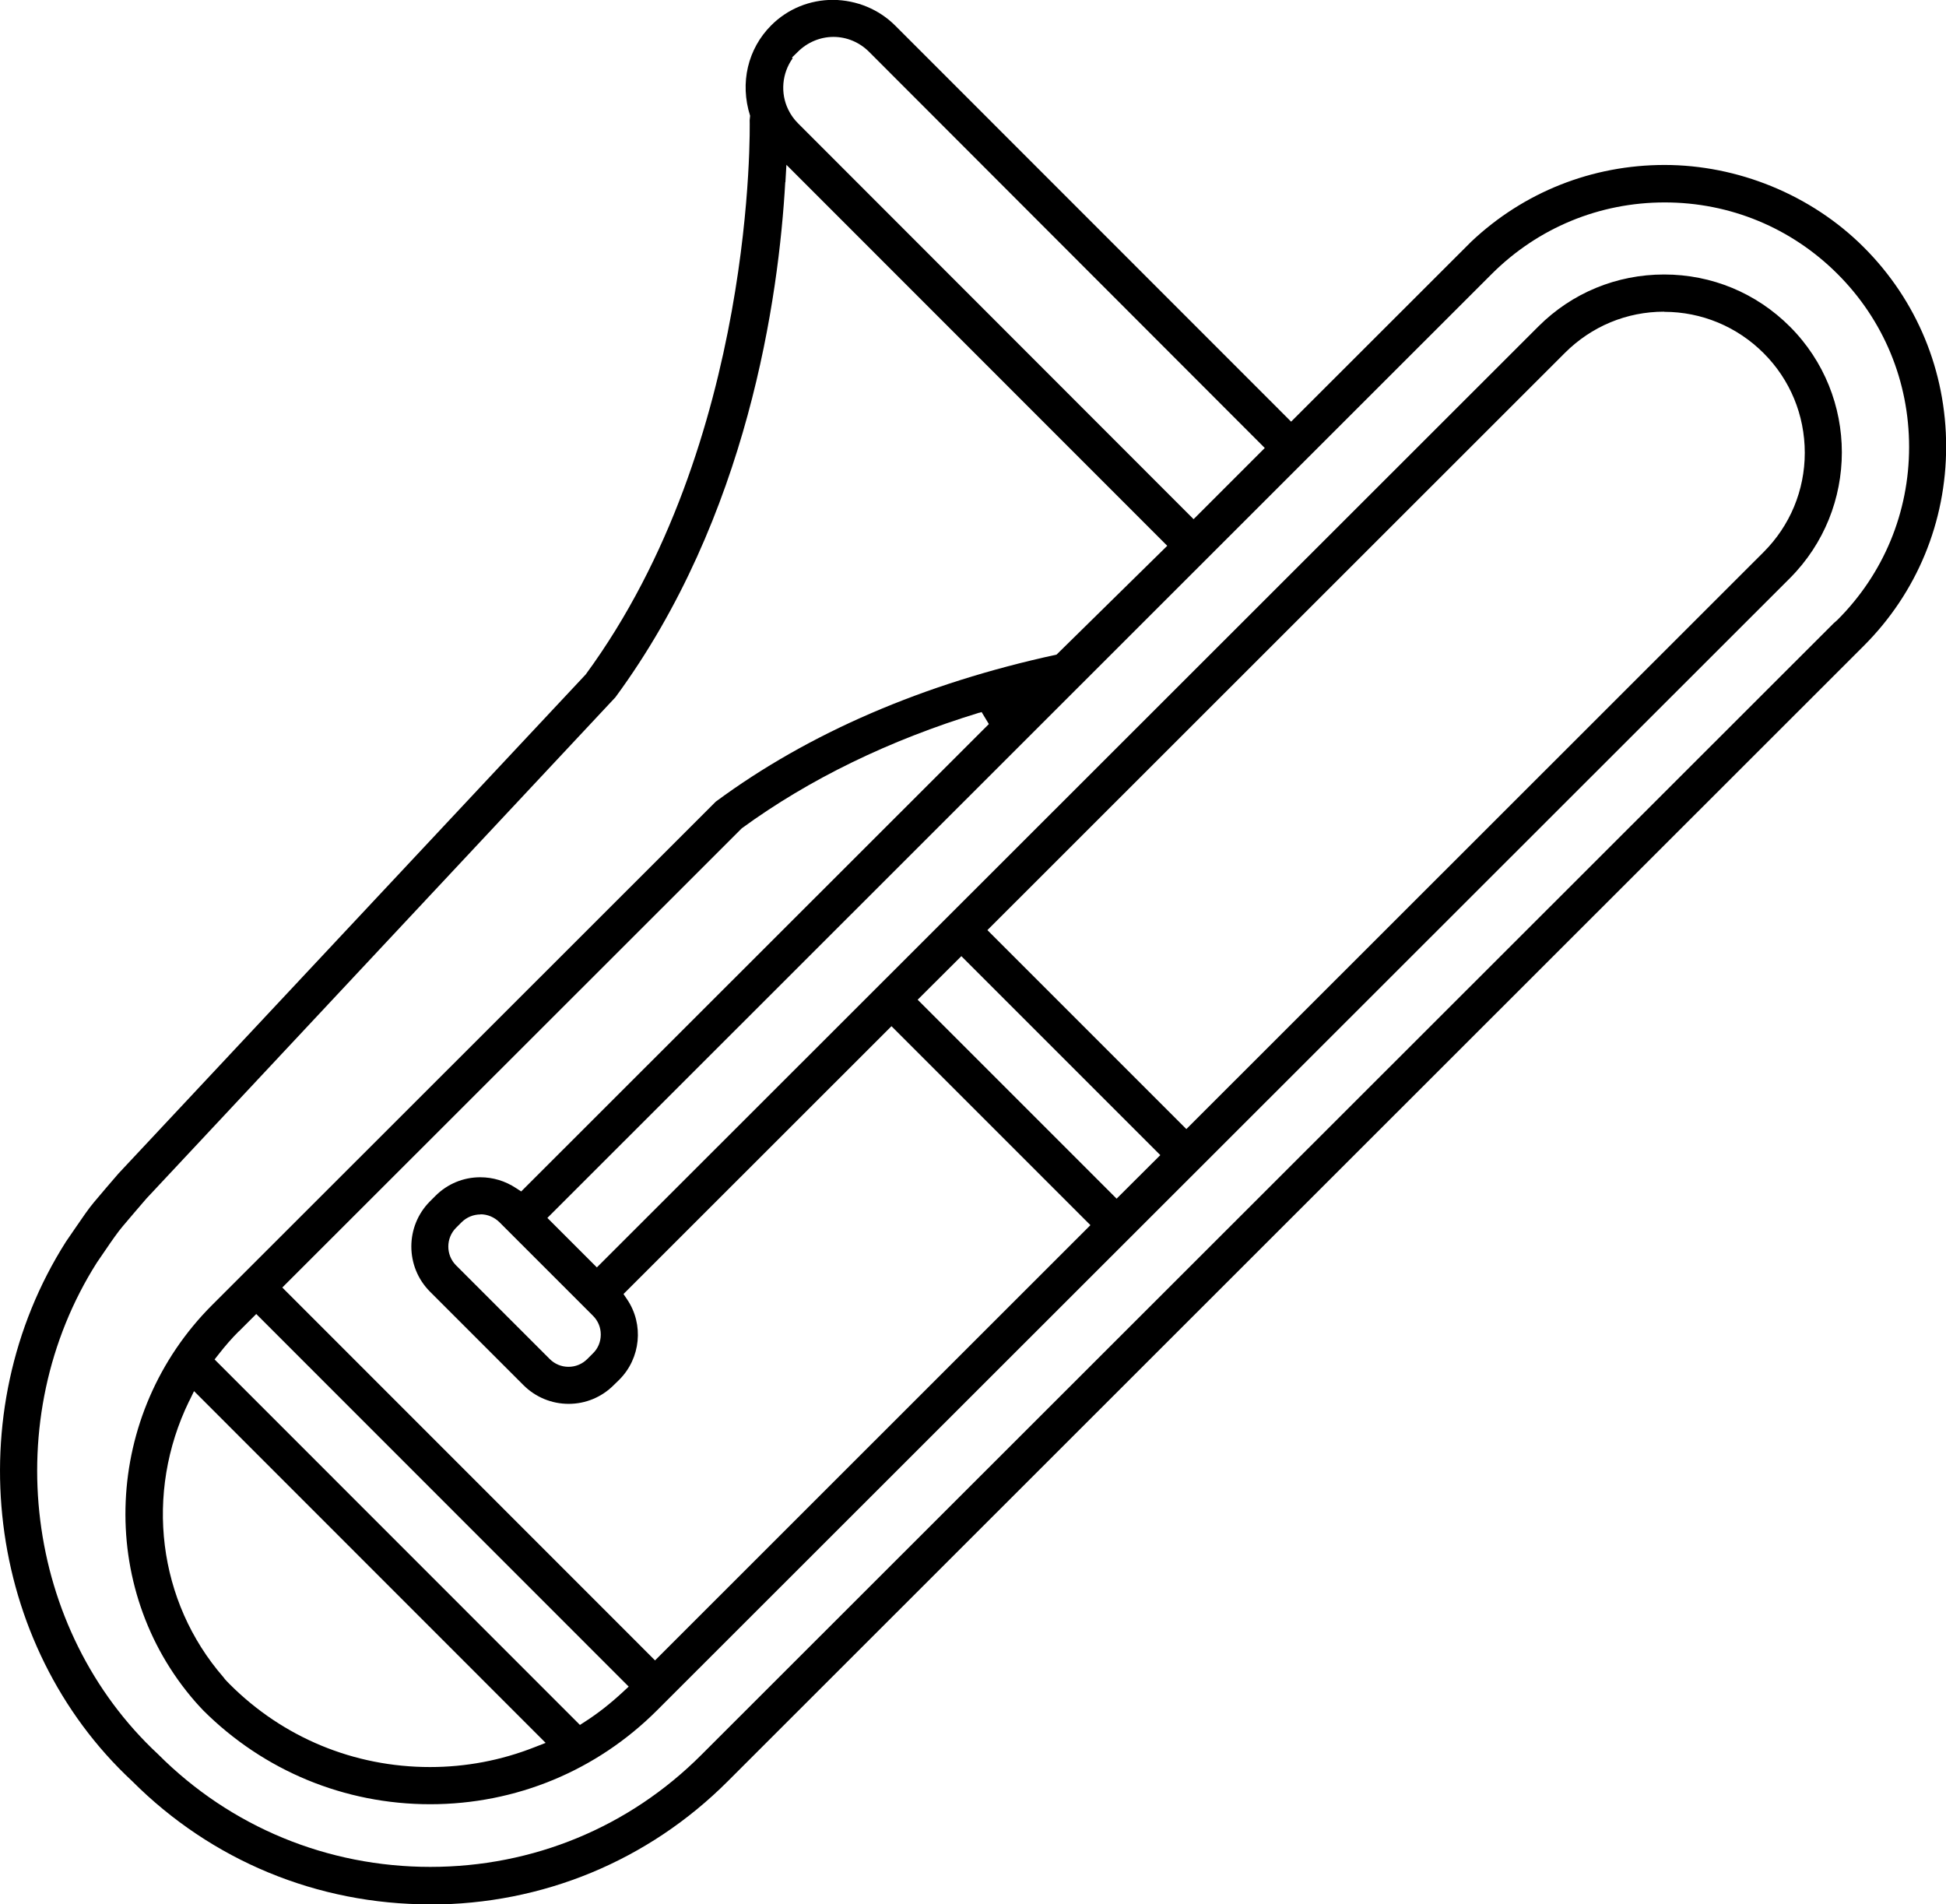
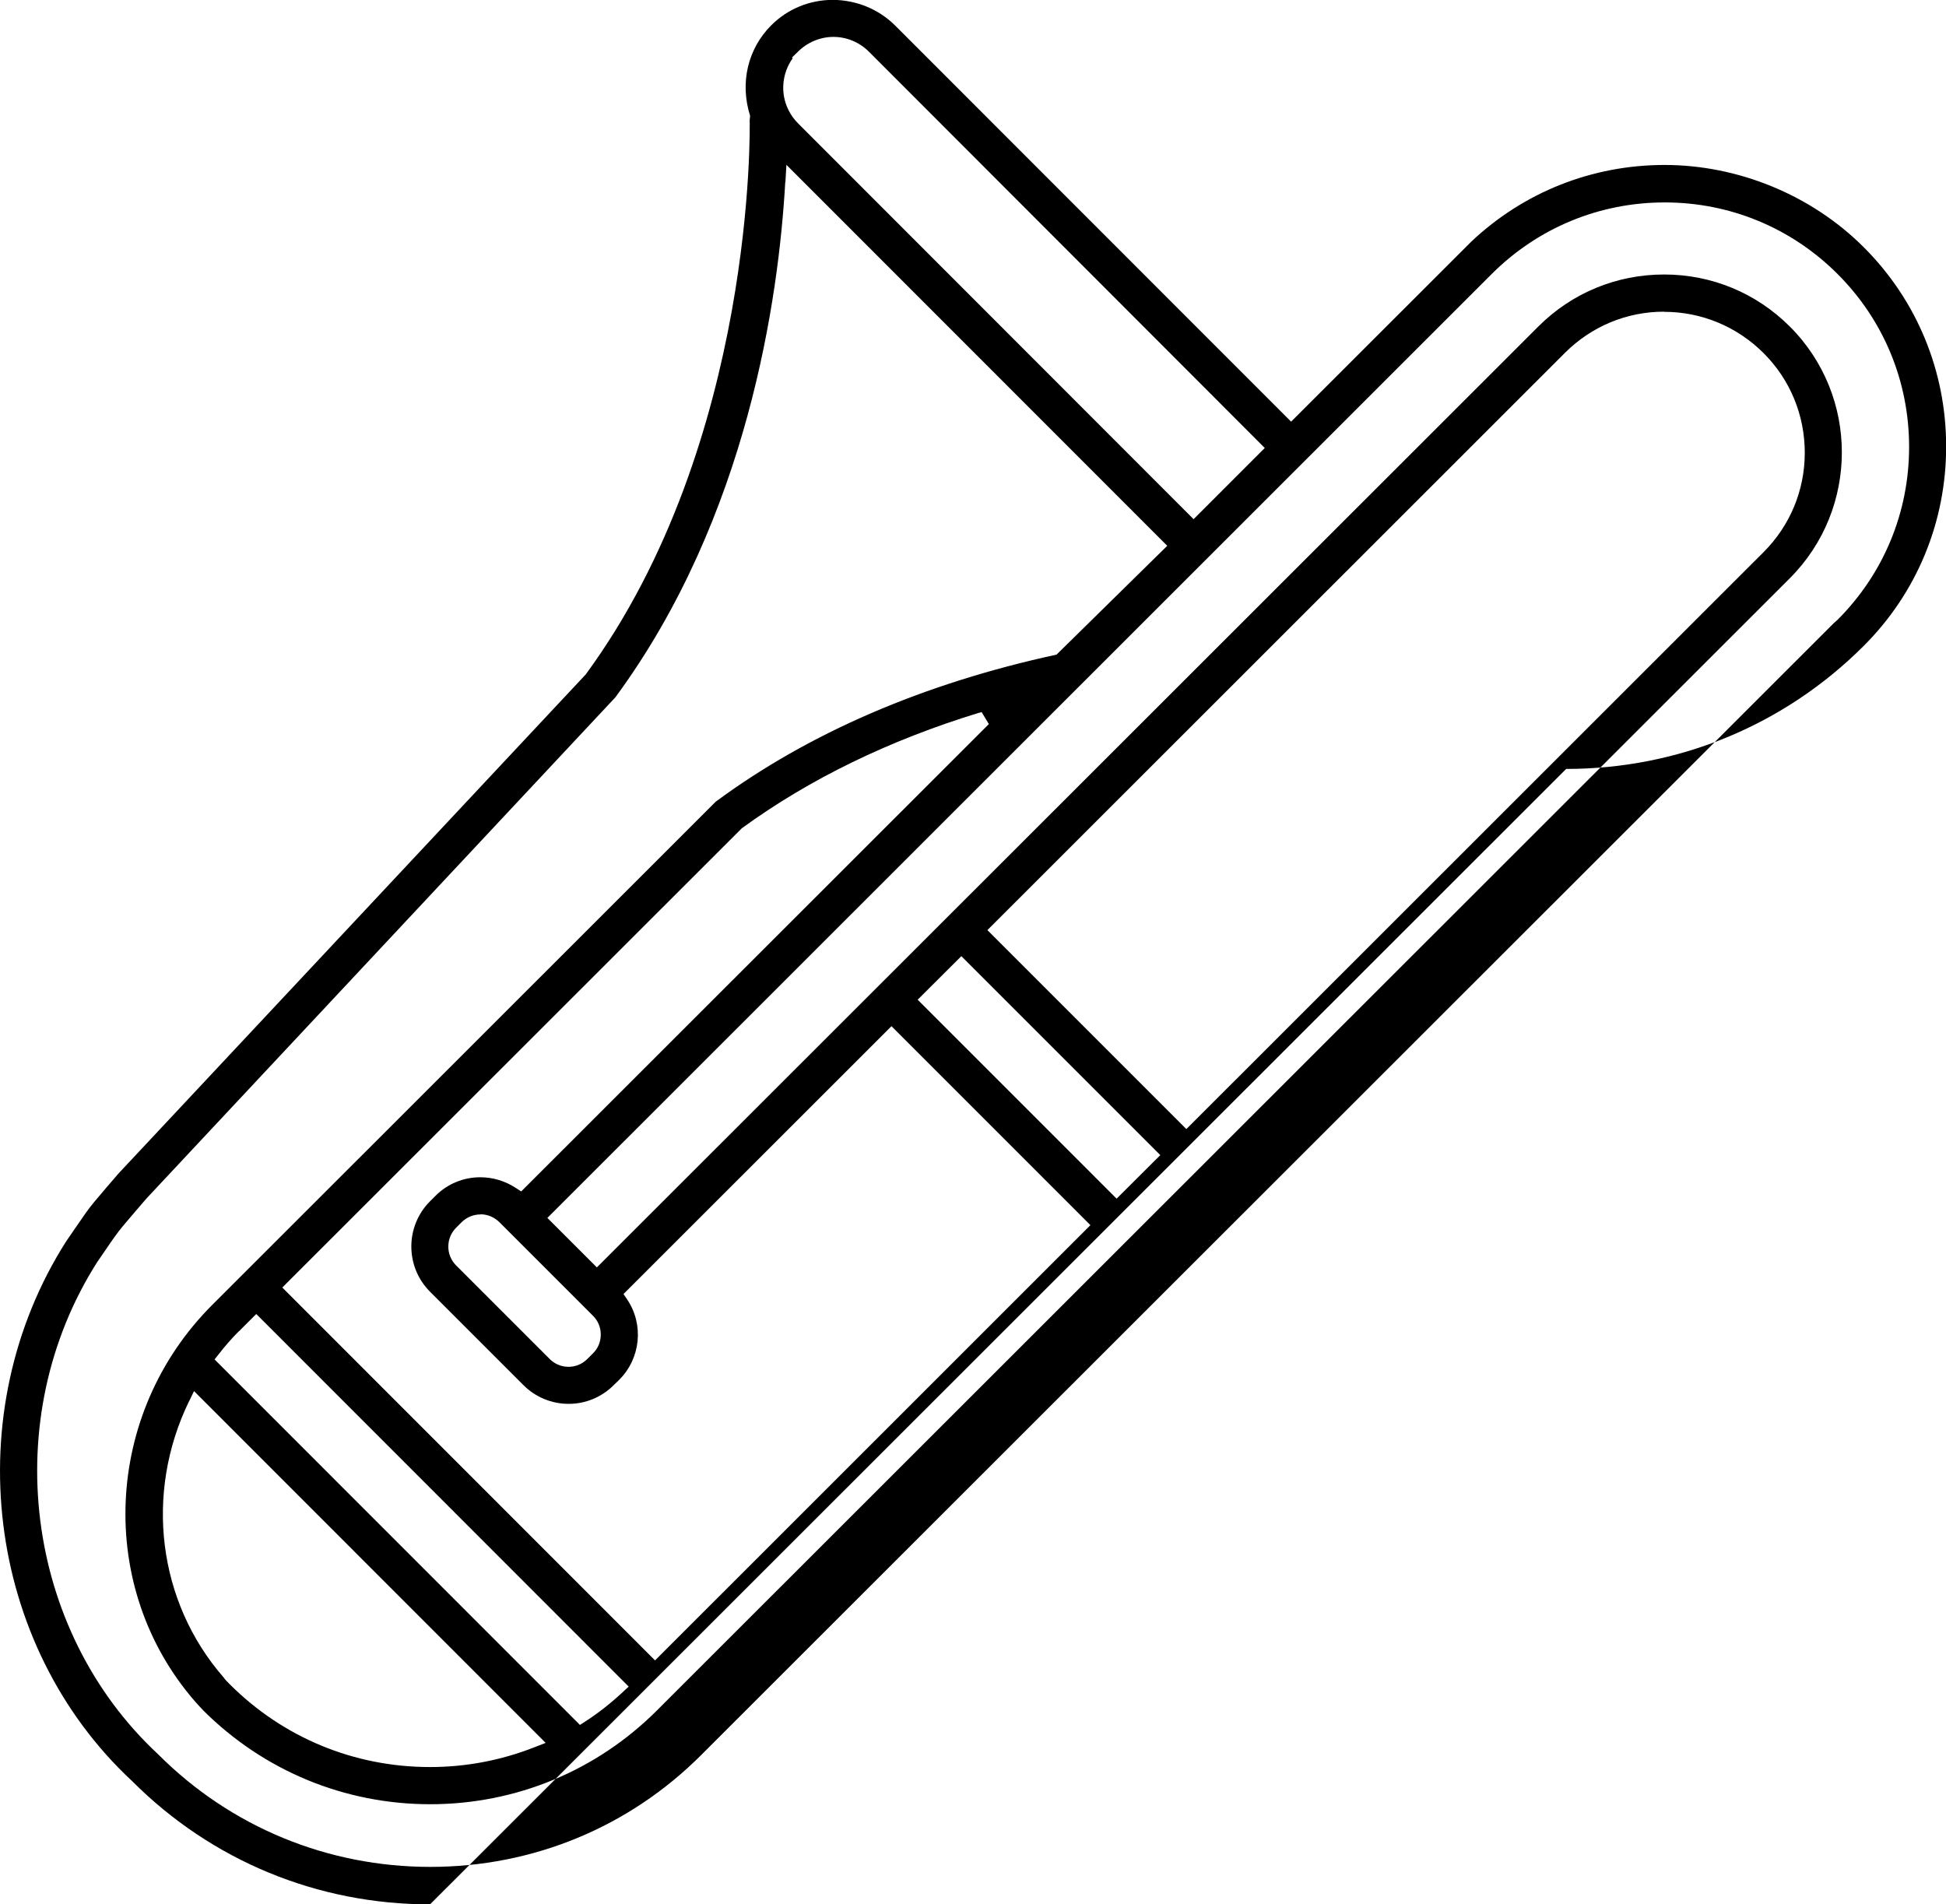
<svg xmlns="http://www.w3.org/2000/svg" id="Ebene_2" data-name="Ebene 2" viewBox="0 0 134.49 131.61">
  <defs>
    <style>
      .cls-1 {
        fill: #000;
        stroke-width: 0px;
      }
    </style>
  </defs>
  <g id="Ebene_1-2" data-name="Ebene 1">
-     <path class="cls-1" d="M54.78,4.03c-.74,1.04-.86,2.41-.3,3.55.17.35.39.66.67.94l27.34,27.36,4.92-4.92L60.06,3.58c-.66-.66-1.54-1.03-2.46-1.03s-1.81.38-2.46,1.03l-.41.4.05.04ZM115.01,21.54c-2.59,0-5.02,1.01-6.87,2.86l-39.9,39.88,13.75,13.75,39.89-39.87c1.83-1.83,2.85-4.27,2.85-6.87,0-2.6-1.01-5.05-2.84-6.88-1.84-1.84-4.29-2.86-6.88-2.86h0ZM63.42,69.09l13.75,13.75,3.02-3.01-13.75-13.75-3.02,3.01ZM33.21,83.93c-.49,0-.95.19-1.3.53l-.39.39c-.71.71-.72,1.88,0,2.6l6.47,6.47c.35.35.81.54,1.3.54s.95-.19,1.3-.54l.39-.39c.35-.34.54-.8.54-1.3s-.19-.95-.54-1.3l-6.47-6.47c-.35-.34-.81-.54-1.3-.54M67.69,49.25c-6.25,1.91-11.77,4.6-16.42,7.99l-31.76,31.74,25.76,25.77,30.09-30.08-13.75-13.75-18.52,18.51.25.37c1.17,1.73.94,4.07-.54,5.55l-.39.38c-.83.83-1.94,1.29-3.11,1.29s-2.29-.46-3.12-1.29l-6.47-6.47c-1.71-1.72-1.71-4.51,0-6.23l.39-.39c.82-.82,1.92-1.28,3.09-1.28.88,0,1.73.26,2.46.74l.37.24,32.32-32.3-.5-.83-.15.05ZM16.5,92.01c-.49.49-.95,1.02-1.37,1.56l-.3.38,25.25,25.26.37-.24c.89-.57,1.76-1.26,2.59-2.03l.41-.38-25.74-25.75-1.21,1.21ZM13.07,96.83c-3.1,6.37-2.17,13.86,2.37,19.08.11.16.27.32.44.49,3.69,3.69,8.6,5.72,13.84,5.72,2.48,0,4.91-.46,7.22-1.37l.77-.3-24.3-24.31-.33.68ZM54.27,12.58c-.45,7.95-2.57,23.15-11.74,35.61L10.12,82.83c-.38.43-1.23,1.44-1.64,1.92-.34.4-.77,1.02-1.15,1.58l-.63.92c-6.84,10.78-5.02,25.39,4.23,33.99,5.01,5.02,11.7,7.78,18.81,7.78s13.75-2.75,18.74-7.75L126.73,43.07l.26-.23c3.19-3.19,4.95-7.43,4.95-11.95,0-4.53-1.76-8.77-4.94-11.95-3.19-3.19-7.43-4.95-11.95-4.95s-8.76,1.76-11.95,4.94L37.83,84.17l3.42,3.42L106.32,22.56c2.32-2.32,5.41-3.59,8.69-3.59,3.29,0,6.37,1.28,8.69,3.6,4.79,4.79,4.79,12.59,0,17.39L45.41,118.2c-4.18,4.18-9.76,6.49-15.68,6.49s-11.5-2.31-15.69-6.49c-.2-.21-.38-.41-.55-.6-6.86-7.87-6.34-19.91,1.18-27.42l34.8-34.78c6.43-4.75,14.37-8.17,23.55-10.16l7.65-7.52-26.32-26.33-.07,1.21ZM29.72,131.61c-7.79,0-15.1-3.02-20.59-8.52-10.13-9.42-12.09-25.45-4.57-37.28l.61-.89c.53-.77.94-1.38,1.33-1.84.41-.49,1.27-1.5,1.69-1.98l32.29-34.49c11.79-16.07,11.34-38.09,11.33-38.3l.03-.31c-.72-2.27-.16-4.63,1.46-6.25,1.14-1.14,2.66-1.76,4.28-1.76,1.63.02,3.16.65,4.29,1.78l27.36,27.37,12.45-12.44h0c3.62-3.42,8.35-5.3,13.36-5.3s10.1,2.02,13.77,5.69c3.67,3.67,5.69,8.56,5.69,13.77,0,5.21-2.02,10.1-5.69,13.77L50.29,123.11c-5.49,5.49-12.8,8.51-20.57,8.51" />
+     <path class="cls-1" d="M54.78,4.03c-.74,1.04-.86,2.41-.3,3.55.17.35.39.66.67.94l27.34,27.36,4.92-4.92L60.06,3.58c-.66-.66-1.54-1.03-2.46-1.03s-1.81.38-2.46,1.03l-.41.4.05.04ZM115.01,21.54c-2.59,0-5.02,1.01-6.87,2.86l-39.9,39.88,13.75,13.75,39.89-39.87c1.83-1.83,2.85-4.27,2.85-6.87,0-2.6-1.01-5.05-2.84-6.88-1.84-1.84-4.29-2.86-6.88-2.86h0ZM63.42,69.09l13.75,13.75,3.02-3.01-13.75-13.75-3.02,3.01ZM33.21,83.93c-.49,0-.95.19-1.3.53l-.39.39c-.71.71-.72,1.88,0,2.6l6.47,6.47c.35.35.81.54,1.3.54s.95-.19,1.3-.54l.39-.39c.35-.34.54-.8.54-1.3s-.19-.95-.54-1.3l-6.47-6.47c-.35-.34-.81-.54-1.3-.54M67.69,49.25c-6.25,1.91-11.77,4.6-16.42,7.99l-31.76,31.74,25.76,25.77,30.09-30.08-13.75-13.75-18.52,18.51.25.37c1.17,1.73.94,4.07-.54,5.55l-.39.38c-.83.83-1.94,1.29-3.11,1.29s-2.29-.46-3.12-1.29l-6.47-6.47c-1.71-1.72-1.71-4.51,0-6.23l.39-.39c.82-.82,1.92-1.28,3.09-1.28.88,0,1.73.26,2.46.74l.37.24,32.32-32.3-.5-.83-.15.05ZM16.5,92.01c-.49.49-.95,1.02-1.37,1.56l-.3.38,25.25,25.26.37-.24c.89-.57,1.76-1.26,2.59-2.03l.41-.38-25.74-25.75-1.21,1.21ZM13.07,96.83c-3.1,6.37-2.17,13.86,2.37,19.08.11.16.27.32.44.49,3.69,3.69,8.6,5.72,13.84,5.72,2.48,0,4.91-.46,7.22-1.37l.77-.3-24.3-24.31-.33.68ZM54.27,12.58c-.45,7.95-2.57,23.15-11.74,35.61L10.12,82.83c-.38.43-1.23,1.44-1.64,1.92-.34.4-.77,1.02-1.15,1.58l-.63.92c-6.84,10.78-5.02,25.39,4.23,33.99,5.01,5.02,11.7,7.78,18.81,7.78s13.75-2.75,18.74-7.75L126.73,43.07l.26-.23c3.19-3.19,4.95-7.43,4.95-11.95,0-4.53-1.76-8.77-4.94-11.95-3.19-3.19-7.43-4.95-11.95-4.95s-8.76,1.76-11.95,4.94L37.83,84.17l3.42,3.42L106.32,22.56c2.32-2.32,5.41-3.59,8.69-3.59,3.29,0,6.37,1.28,8.69,3.6,4.79,4.79,4.79,12.59,0,17.39L45.41,118.2c-4.18,4.18-9.76,6.49-15.68,6.49s-11.5-2.31-15.69-6.49c-.2-.21-.38-.41-.55-.6-6.86-7.87-6.34-19.91,1.18-27.42l34.8-34.78c6.43-4.75,14.37-8.17,23.55-10.16l7.65-7.52-26.32-26.33-.07,1.21ZM29.72,131.61c-7.79,0-15.1-3.02-20.59-8.52-10.13-9.42-12.09-25.45-4.57-37.28l.61-.89c.53-.77.94-1.38,1.33-1.84.41-.49,1.27-1.5,1.69-1.98l32.29-34.49c11.79-16.07,11.34-38.09,11.33-38.3l.03-.31c-.72-2.27-.16-4.63,1.46-6.25,1.14-1.14,2.66-1.76,4.28-1.76,1.63.02,3.16.65,4.29,1.78l27.36,27.37,12.45-12.44h0c3.62-3.42,8.35-5.3,13.36-5.3s10.1,2.02,13.77,5.69c3.67,3.67,5.69,8.56,5.69,13.77,0,5.21-2.02,10.1-5.69,13.77c-5.49,5.49-12.8,8.51-20.57,8.51" />
  </g>
</svg>